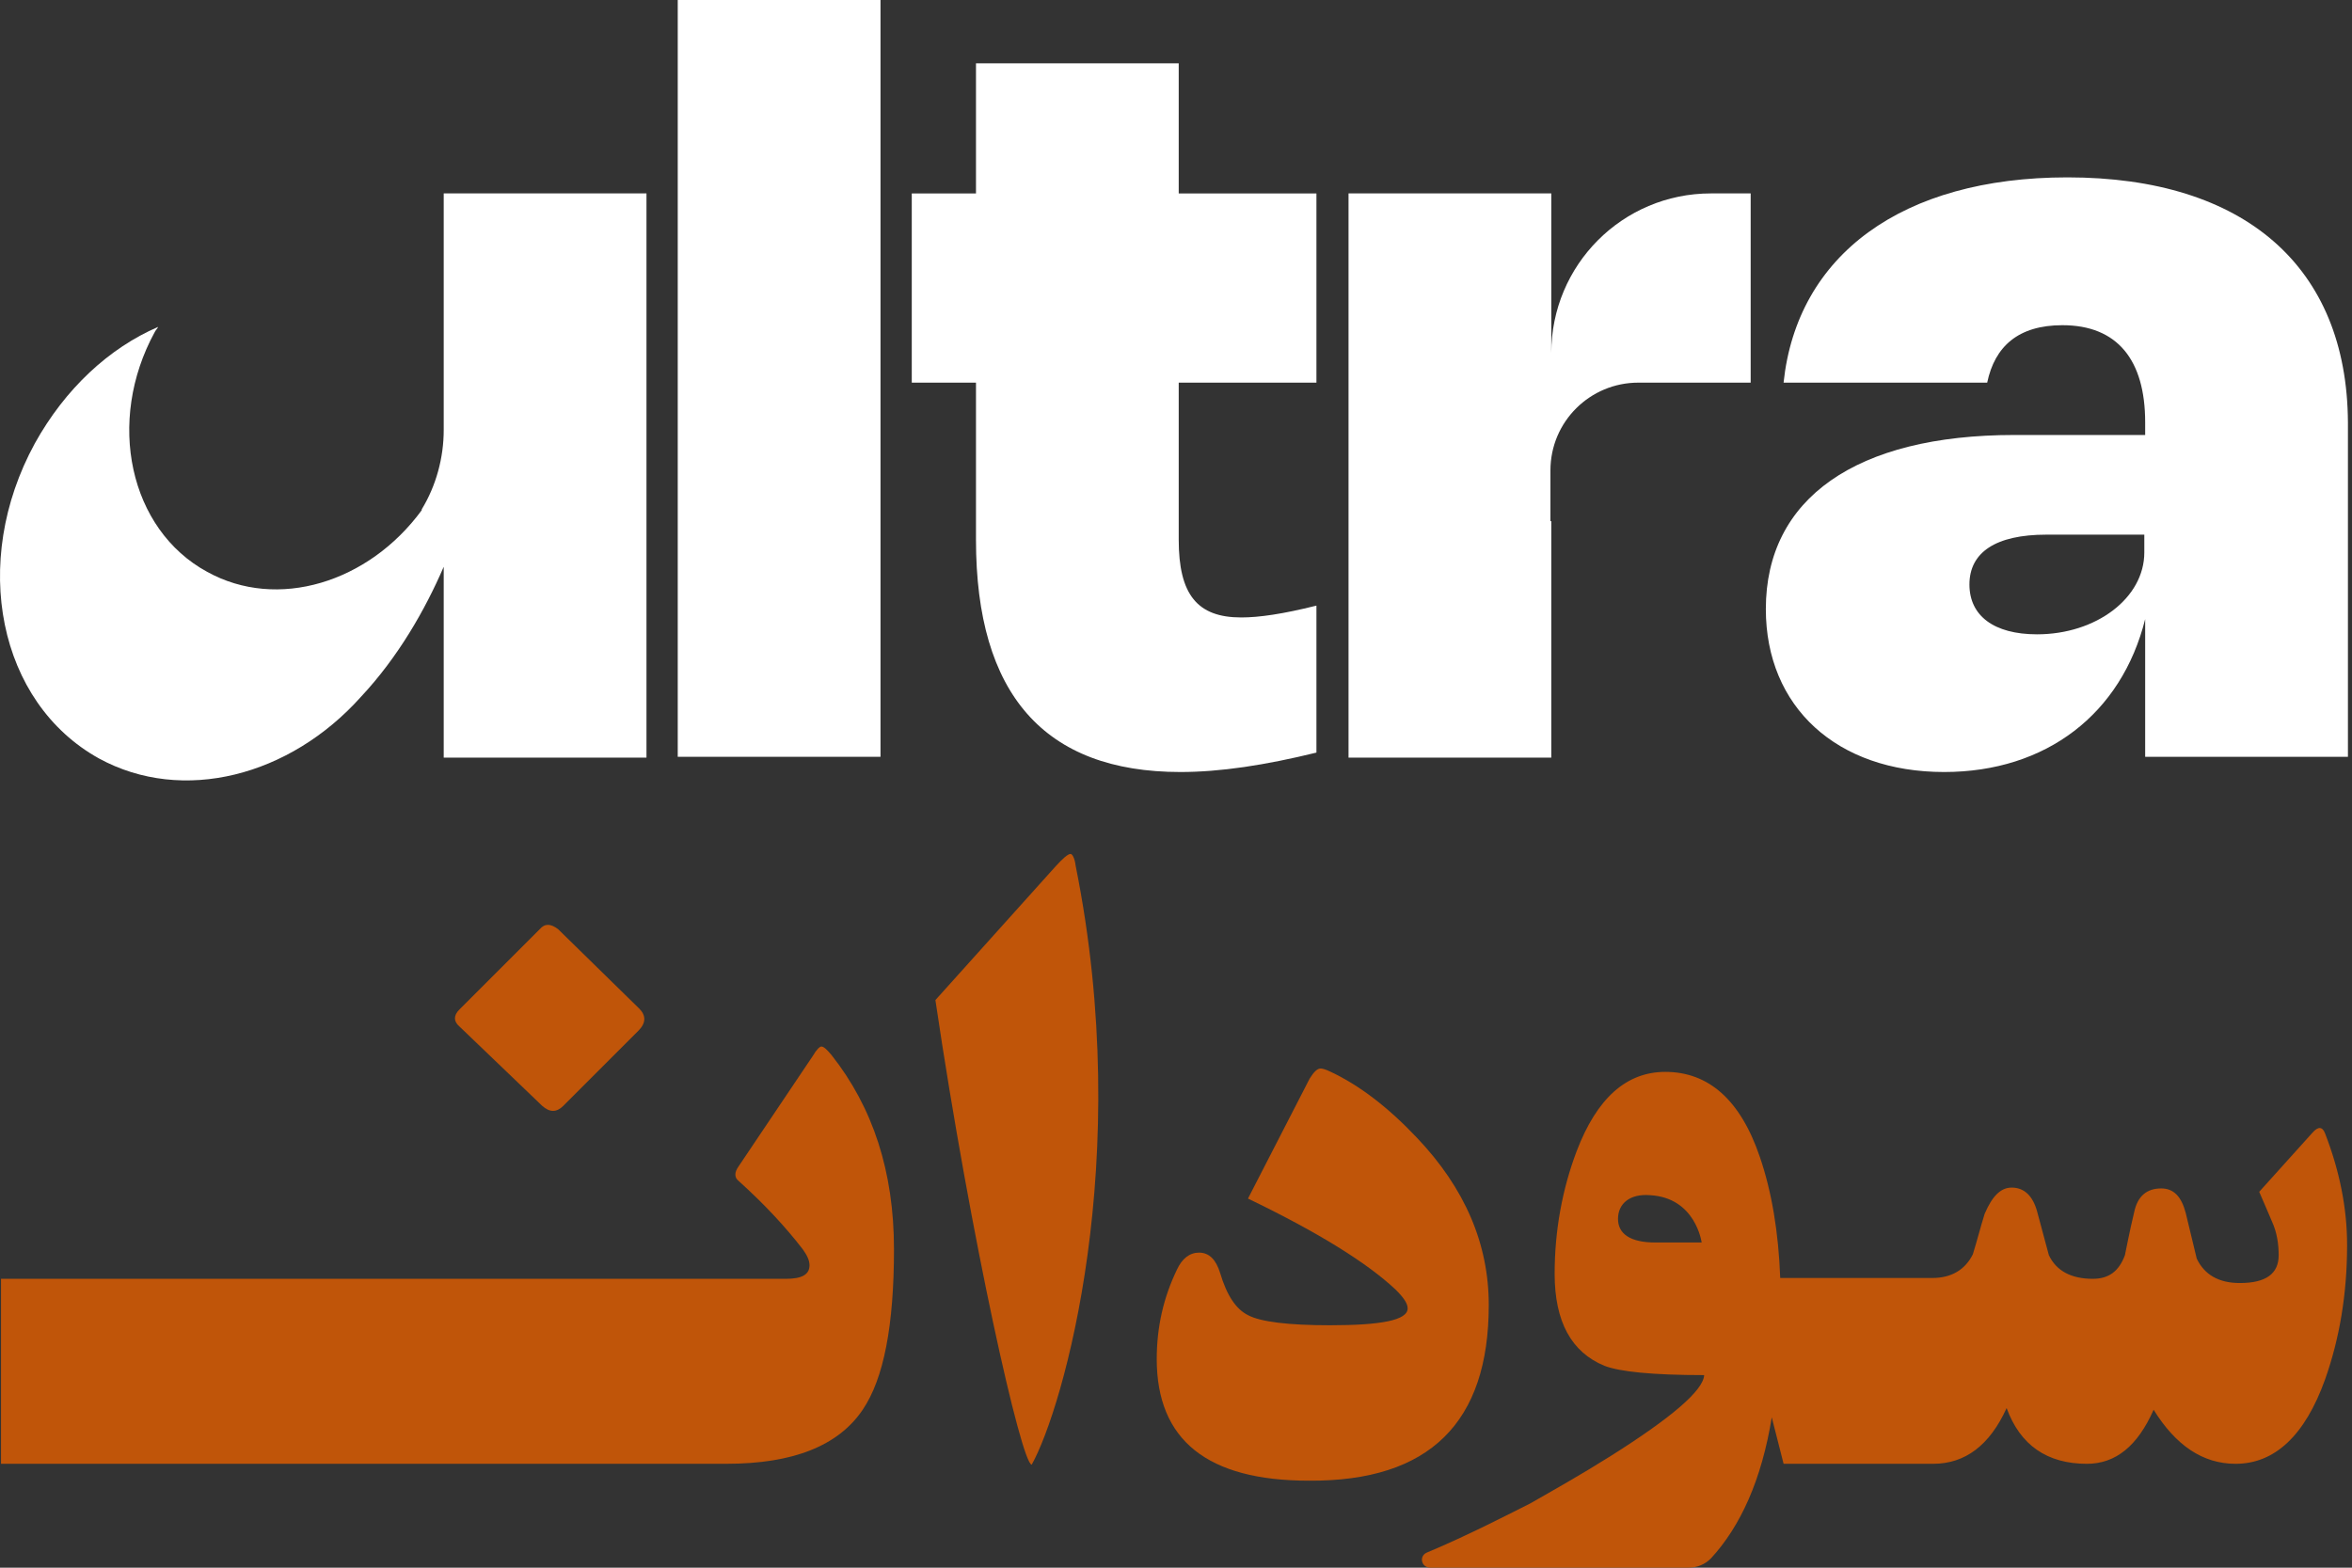
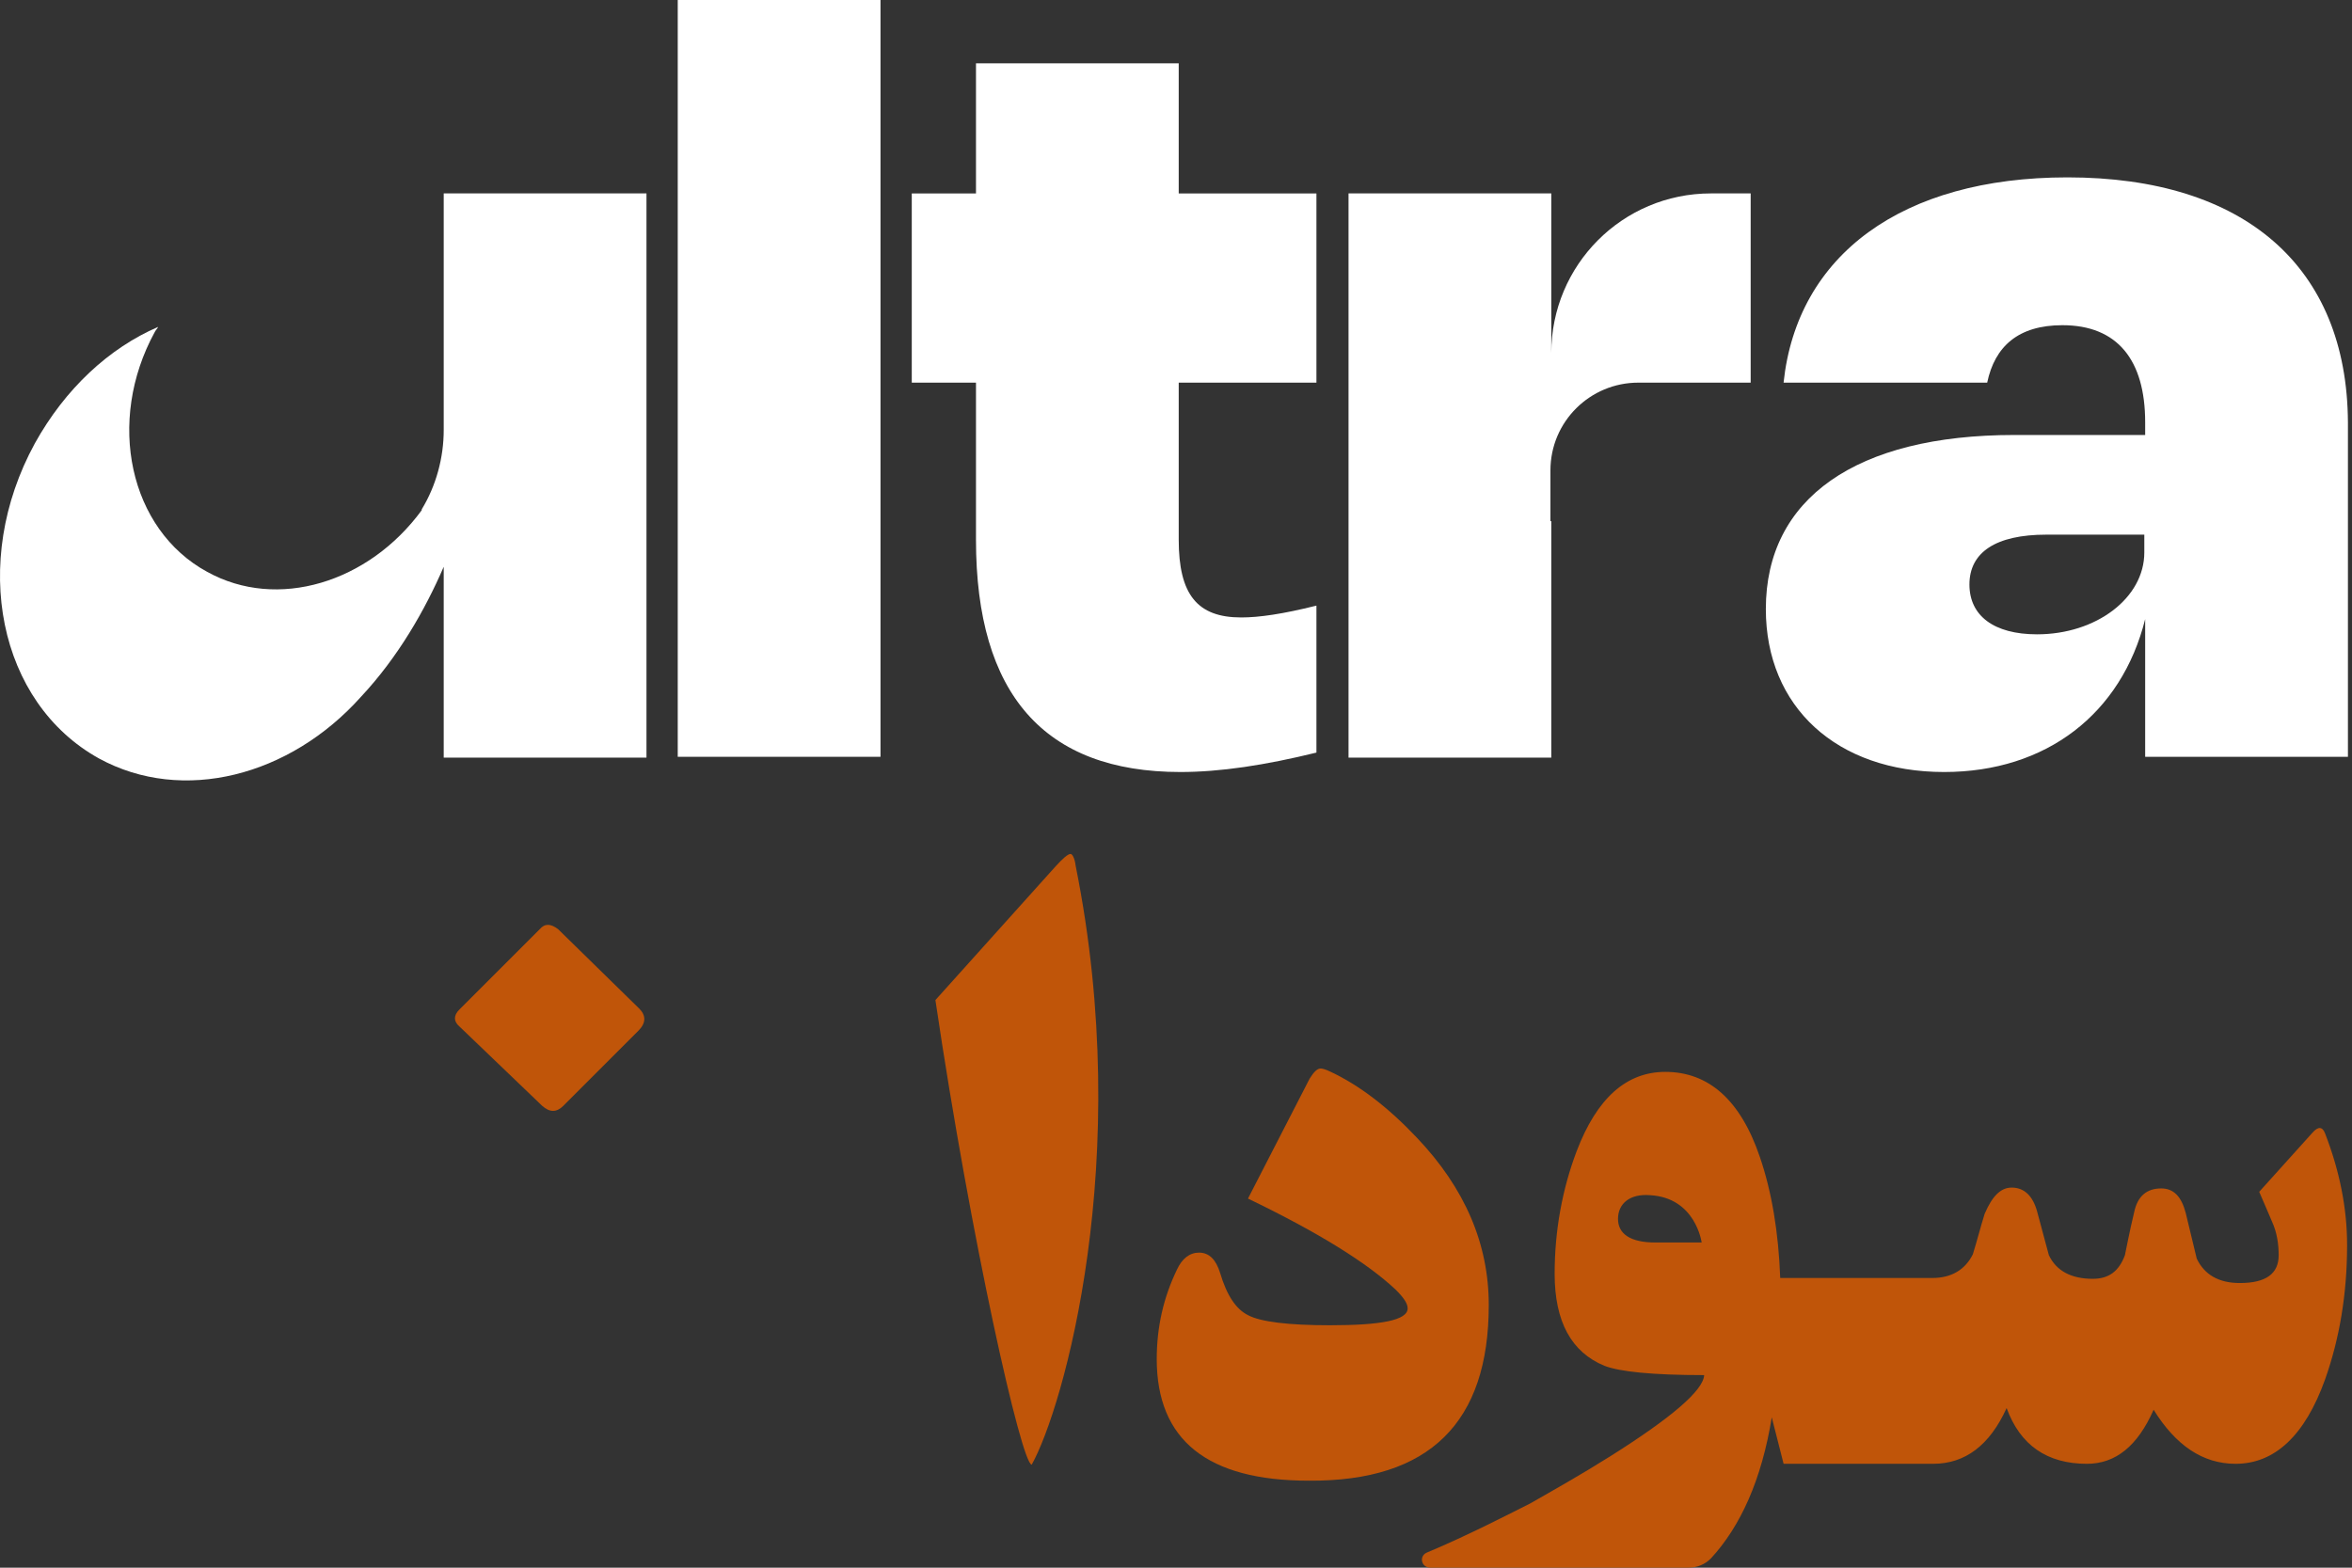
<svg xmlns="http://www.w3.org/2000/svg" width="96" height="64" viewBox="0 0 96 64" fill="none">
  <rect x="0" y="0" width="96" height="64" fill="#333333" stroke="none" />
  <path d="M35.939 0H27.663V30.896H35.939V0Z" fill="white" />
-   <path d="M39.836 22.034C39.836 28.345 42.629 31.517 48.18 31.517C49.801 31.517 51.629 31.241 53.732 30.724V24.724C52.353 25.069 51.387 25.207 50.663 25.207C48.87 25.207 48.111 24.276 48.111 22.034V15.621H53.732V7.897H48.111V2.586H39.836V7.897H37.215V15.621H39.836V22.034Z" fill="white" />
+   <path d="M39.836 22.034C39.836 28.345 42.629 31.517 48.18 31.517C49.801 31.517 51.629 31.241 53.732 30.724V24.724C52.353 25.069 51.387 25.207 50.663 25.207C48.87 25.207 48.111 24.276 48.111 22.034V15.621H53.732V7.897H48.111V2.586H39.836V7.897H37.215V15.621H39.836V22.034" fill="white" />
  <path d="M84.385 7.241C77.627 7.241 73.351 10.414 72.799 15.62H81.11C81.42 14.138 82.385 13.276 84.179 13.276C86.42 13.276 87.558 14.69 87.558 17.241V17.758H82.213C75.765 17.758 72.075 20.345 72.075 24.862C72.075 28.862 74.972 31.517 79.351 31.517C83.523 31.517 86.592 29.138 87.558 25.276V30.896H95.834V17.241C95.799 10.896 91.627 7.241 84.385 7.241ZM87.523 22.552C87.523 24.414 85.558 25.896 83.144 25.896C81.385 25.896 80.385 25.138 80.385 23.862C80.385 22.552 81.454 21.827 83.523 21.827H87.523V22.552Z" fill="white" />
  <path d="M4.042 30.965C7.456 32.827 11.835 31.689 14.732 28.448C16.249 26.828 17.352 24.896 18.111 23.138V30.931H26.387V7.896H18.111V17.552C18.111 18.69 17.801 19.828 17.214 20.793V20.828C15.042 23.793 11.318 24.931 8.456 23.345C5.283 21.621 4.318 17.207 6.318 13.552C6.352 13.483 6.421 13.414 6.456 13.345C4.456 14.207 2.663 15.862 1.421 18.103C-1.234 22.965 -0.061 28.689 4.042 30.965Z" fill="white" />
  <path d="M63.283 21.276V19.207C63.283 17.207 64.904 15.621 66.87 15.621H71.456V7.896H69.835C66.214 7.896 63.318 10.828 63.318 14.414V7.896H55.042V30.931H63.318V21.276H63.283Z" fill="white" />
  <path d="M94.386 46.242L92.213 48.655C92.455 49.207 92.627 49.621 92.731 49.862C92.938 50.31 93.007 50.793 93.007 51.242C93.007 52 92.489 52.379 91.42 52.379C90.558 52.379 89.972 52.035 89.662 51.38L89.213 49.517C89.041 48.862 88.731 48.517 88.213 48.517C87.627 48.517 87.248 48.828 87.11 49.483C86.903 50.345 86.8 50.931 86.731 51.242C86.489 51.897 86.076 52.207 85.42 52.207C84.558 52.207 83.938 51.897 83.627 51.242L83.145 49.448C82.972 48.828 82.627 48.483 82.11 48.483C81.662 48.483 81.317 48.828 81.007 49.552C80.834 50.104 80.696 50.655 80.524 51.207C80.214 51.828 79.662 52.173 78.869 52.173H73.938H72.662C72.593 50.31 72.317 48.655 71.834 47.242C71.041 44.897 69.731 43.759 67.972 43.759C66.386 43.759 65.179 44.828 64.352 47C63.765 48.552 63.455 50.242 63.455 52C63.455 53.966 64.145 55.207 65.49 55.759C66.11 56 67.455 56.138 69.558 56.138C69.524 56.759 68.248 57.862 65.731 59.448C64.524 60.207 63.42 60.828 62.455 61.379C61.765 61.724 59.903 62.69 58.248 63.379C57.903 63.517 58.007 64 58.386 64H61.696H68.903C69.283 64 69.593 63.862 69.834 63.621C71.041 62.31 71.903 60.414 72.317 57.862L72.8 59.759H78.179H78.421H78.903C80.214 59.759 81.214 59 81.903 57.483C82.455 59 83.558 59.759 85.179 59.759C86.352 59.759 87.248 59.035 87.903 57.552C88.8 59 89.903 59.759 91.248 59.759C92.834 59.759 94.076 58.621 94.903 56.31C95.489 54.655 95.8 52.828 95.8 50.828C95.8 49.31 95.489 47.793 94.903 46.276C94.8 46 94.627 45.966 94.386 46.242ZM67.558 50.724C66.558 50.724 66.041 50.38 66.041 49.759C66.041 49.138 66.524 48.724 67.352 48.793C69.214 48.897 69.455 50.724 69.455 50.724H67.558Z" fill="#C05509" />
  <path d="M60.766 53.276C60.766 50.793 59.8 48.517 57.834 46.448C56.662 45.207 55.49 44.31 54.317 43.758C54.11 43.655 53.972 43.621 53.904 43.621C53.766 43.621 53.628 43.758 53.455 44.034L50.938 48.931C53.8 50.31 55.8 51.552 56.972 52.655C57.283 52.965 57.455 53.207 57.455 53.414C57.455 53.896 56.386 54.103 54.283 54.103C52.593 54.103 51.455 53.965 50.938 53.69C50.455 53.448 50.076 52.896 49.8 51.965C49.628 51.414 49.352 51.138 48.938 51.138C48.559 51.138 48.248 51.379 48.041 51.828C47.49 52.965 47.214 54.172 47.214 55.483C47.214 58.793 49.283 60.448 53.421 60.448C58.352 60.483 60.766 58.069 60.766 53.276Z" fill="#C05509" />
  <path d="M43.697 34.862C43.593 34.862 43.387 35.034 43.076 35.379L38.18 40.827C39.628 50.62 41.697 59.793 42.111 59.793C43.387 57.517 46.318 47.344 43.904 35.345C43.869 35.034 43.766 34.862 43.697 34.862Z" fill="#C05509" />
-   <path d="M33.524 42.724C33.455 42.724 33.317 42.862 33.179 43.103L30.144 47.62C29.972 47.862 29.972 48.069 30.144 48.207C31.213 49.172 32.075 50.103 32.765 51C32.938 51.241 33.041 51.448 33.041 51.655C33.041 52.034 32.731 52.207 32.075 52.207H0.041V59.758H29.662C32.351 59.758 34.213 59.034 35.213 57.551C36.075 56.276 36.489 54.103 36.489 51C36.489 47.827 35.627 45.207 33.938 43.069C33.765 42.862 33.627 42.724 33.524 42.724Z" fill="#C05509" />
  <path d="M22.026 37.938L18.75 41.214C18.509 41.455 18.509 41.696 18.75 41.903L22.13 45.145C22.44 45.42 22.716 45.42 22.992 45.145L26.061 42.075C26.371 41.765 26.371 41.455 26.095 41.179L22.785 37.938C22.474 37.696 22.233 37.696 22.026 37.938Z" fill="#C05509" />
</svg>